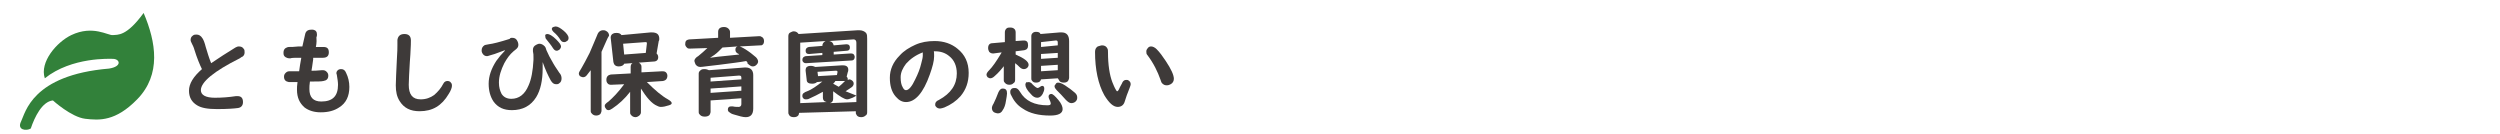
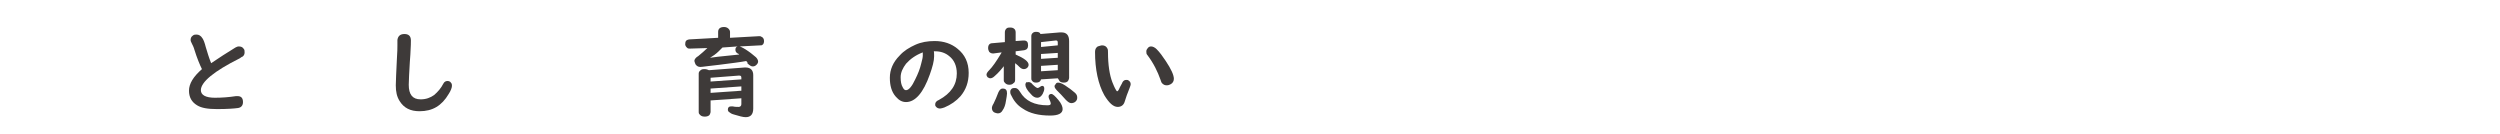
<svg xmlns="http://www.w3.org/2000/svg" version="1.1" id="レイヤー_1" x="0px" y="0px" viewBox="0 0 463 24.9" style="enable-background:new 0 0 463 24.9;" xml:space="preserve">
  <style type="text/css">
	.st0{fill:none;}
	.st1{fill:#32813A;}
	.st2{fill:#3E3A39;}
</style>
  <rect x="82.4" y="137" class="st0" width="5" height="5" />
-   <path class="st1" d="M20.9,10.9c-0.4,0-7.6-0.4-12.6,3.6c-1-3,2.2-6.7,4.9-8c4-1.9,6.8,0.1,7.7,0s2.5,0.3,5.7-4.1  c2.3,5.4,3.3,11.4-1.2,16c-4,4.1-7,3.9-9.6,3.6s-6-3.4-6-3.4c-2,0.2-3.4,3.1-4.1,5.2c-0.8,0.5-2.6,0.3-1.8-1.3s2-8.6,16.3-9.8  C22.7,12.3,22.2,10.9,20.9,10.9z" />
  <g>
    <path class="st2" d="M37.4,12.8c-0.4-0.8-0.9-2-1.4-3.6c-0.1-0.4-0.3-0.8-0.5-1.2c-0.1-0.2-0.2-0.4-0.2-0.6c0-0.3,0.1-0.6,0.4-0.8   c0.2-0.2,0.5-0.2,0.7-0.2c0.4,0,0.8,0.2,1.1,0.7c0.2,0.3,0.4,0.8,0.6,1.6c0.3,1,0.6,2,1,3c1.5-1,3-2,4.5-2.9   c0.2-0.1,0.4-0.2,0.6-0.2c0.4,0,0.7,0.1,0.9,0.4c0.2,0.2,0.2,0.4,0.2,0.7s-0.1,0.6-0.4,0.8c-0.1,0-0.2,0.1-0.5,0.3   c-4.8,2.4-7.2,4.4-7.2,5.9c0,0.9,0.9,1.4,2.6,1.4c1.3,0,2.6-0.1,3.9-0.3c0.1,0,0.2,0,0.3,0c0.7,0,1,0.4,1,1.1c0,0.6-0.3,1-0.9,1.1   c-0.7,0.1-2,0.2-3.9,0.2c-1.7,0-2.9-0.2-3.7-0.7c-1-0.6-1.5-1.5-1.5-2.7C35,15.5,35.8,14.2,37.4,12.8z" />
-     <path class="st2" d="M58.5,8.7h1.4c0.7,0,1,0.3,1,1s-0.4,1-1.1,1c-0.1,0-0.1,0-0.2,0c-0.3,0-0.7,0-1.2,0c-0.1,0-0.3,0-0.4,0V11   l-0.1,0.7l-0.1,0.7L57.7,13v0.1c0.4,0,1,0,1.9-0.1c0.1,0,0.2,0,0.2,0c0.3,0,0.5,0.1,0.7,0.3s0.3,0.4,0.3,0.7c0,0.6-0.3,0.9-0.9,1   c-0.4,0.1-1.2,0.1-2.5,0.1c-0.1,0.6-0.1,1-0.1,1.4c0,1.5,0.7,2.3,2.2,2.3c2.1,0,3.1-1,3.1-3.1c0-0.5-0.1-1.1-0.2-1.7   c0-0.2-0.1-0.3-0.1-0.4c0-0.3,0.1-0.5,0.4-0.7c0.2-0.1,0.3-0.1,0.5-0.1c0.4,0,0.7,0.2,0.9,0.7c0.4,0.8,0.6,1.7,0.6,2.6   c0,1.7-0.6,3-1.9,3.8c-0.9,0.6-2,0.9-3.4,0.9c-1.2,0-2.2-0.3-3-0.9c-0.9-0.8-1.4-1.8-1.4-3.3c0-0.3,0-0.8,0.1-1.4   c-0.9,0-1.4,0-1.6,0c-0.6-0.1-0.9-0.4-0.9-1c0-0.3,0.1-0.5,0.3-0.7s0.4-0.3,0.7-0.3c0.1,0,0.1,0,0.2,0c0.3,0,0.9,0,1.6,0   c0.1-0.7,0.2-1.5,0.4-2.5h-0.2c-1,0-1.6,0-1.8,0.1c-0.1,0-0.1,0-0.2,0c-0.3,0-0.5-0.1-0.7-0.2c-0.3-0.2-0.4-0.4-0.4-0.8   c0-0.4,0.1-0.7,0.4-0.9c0.2-0.1,0.4-0.2,0.6-0.2c0.4,0,1,0,1.8-0.1c0.2,0,0.5,0,0.7,0c0.1-0.5,0.3-1.3,0.5-2.2   c0.1-0.6,0.5-0.9,1.1-0.9c0.1,0,0.3,0,0.4,0c0.5,0.1,0.7,0.4,0.7,0.9c0,0.1,0,0.3-0.1,0.5C58.7,8,58.5,8.6,58.5,8.7z" />
    <path class="st2" d="M74.9,6.3c0.8,0,1.2,0.4,1.2,1.2c0,0.2,0,1.1-0.1,2.6l-0.1,1.4c-0.1,1.9-0.2,3.3-0.2,4.2   c0,1.8,0.7,2.7,2.2,2.7c1,0,1.8-0.3,2.5-0.8c0.7-0.6,1.3-1.3,1.7-2.1c0.2-0.4,0.5-0.5,0.8-0.5c0.2,0,0.5,0.1,0.6,0.3   c0.2,0.2,0.2,0.4,0.2,0.6c0,0.3-0.2,0.9-0.6,1.5c-1.3,2.2-3,3.2-5.4,3.2c-1.7,0-2.9-0.6-3.7-1.9c-0.5-0.8-0.7-1.7-0.7-2.9   c0-0.9,0.1-2.5,0.2-4.8c0.1-1.4,0.1-2.2,0.1-2.6v-1C73.7,6.7,74.1,6.3,74.9,6.3z" />
-     <path class="st2" d="M100.5,11.5v0.8c0,0.1,0,0.2,0,0.4c0,2.2-0.4,4-1.2,5.3c-1,1.6-2.5,2.4-4.5,2.4c-1.5,0-2.6-0.5-3.4-1.6   c-0.6-0.9-0.9-2-0.9-3.3c0-1.4,0.5-2.8,1.4-4.2c0.5-0.7,1-1.3,1.6-1.9V9.3C93,9.5,92.4,9.7,91.6,10c-0.8,0.2-1.2,0.4-1.4,0.4   c-0.4,0-0.7-0.2-0.9-0.6c-0.1-0.2-0.1-0.3-0.1-0.5c0-0.4,0.2-0.7,0.5-0.9c0.1-0.1,0.4-0.1,0.8-0.2c0.8-0.1,2-0.4,3.9-1   c0-0.1,0.2-0.2,0.4-0.2c0.4,0,0.7,0.1,0.9,0.4C95.9,7.7,96,8,96,8.3c0,0.3-0.1,0.5-0.3,0.7c0,0-0.2,0.2-0.6,0.5   c-0.7,0.6-1.2,1.3-1.7,2.2c-0.6,1.2-1,2.4-1,3.6c0,0.9,0.2,1.5,0.5,2.1c0.4,0.6,1,0.9,1.8,0.9c1.4,0,2.5-0.8,3.2-2.5   c0.5-1.1,0.8-2.7,0.9-4.7c0-0.2,0-0.4,0-0.5c0-0.4,0-0.7-0.1-1.1c0-0.1,0-0.2,0-0.3c0-0.4,0.2-0.7,0.6-0.9c0.2-0.1,0.4-0.2,0.6-0.2   c0.4,0,0.7,0.2,1,0.5c0.1,0.1,0.2,0.3,0.3,0.7c0.3,0.7,0.7,1.5,1.3,2.5c0.4,0.7,0.8,1.2,1.1,1.7c0.3,0.3,0.4,0.7,0.4,1   c0,0.4-0.1,0.7-0.4,0.9c-0.2,0.2-0.4,0.2-0.6,0.2c-0.4,0-0.7-0.2-1-0.7C101.5,14,101,12.9,100.5,11.5L100.5,11.5z M101.4,6.3   c0.3,0,0.9,0.3,1.6,1c0.6,0.6,0.9,1,0.9,1.3c0,0.2-0.1,0.4-0.3,0.6c-0.2,0.1-0.3,0.2-0.5,0.2c-0.3,0-0.5-0.2-0.7-0.5   c-0.3-0.5-0.8-1.1-1.2-1.6C101,7.1,101,6.9,101,6.8C100.9,6.5,101,6.3,101.4,6.3z M102.9,4.9c0.4,0,0.9,0.3,1.5,0.8s0.9,1,0.9,1.3   c0,0.3-0.1,0.5-0.3,0.6c-0.1,0.1-0.3,0.2-0.5,0.2c-0.3,0-0.5-0.1-0.7-0.4c-0.3-0.5-0.7-1-1.3-1.5c-0.2-0.2-0.3-0.4-0.3-0.5   s0-0.2,0.1-0.3S102.8,4.9,102.9,4.9z" />
-     <path class="st2" d="M111.4,9.6v10.9c0,0.2-0.1,0.4-0.2,0.6c-0.2,0.2-0.5,0.3-0.8,0.3c-0.4,0-0.7-0.2-0.9-0.5   c-0.1-0.1-0.1-0.3-0.1-0.4V13c-0.2,0.3-0.5,0.6-0.7,0.9s-0.5,0.4-0.7,0.4s-0.4-0.1-0.6-0.2c-0.1-0.1-0.2-0.3-0.2-0.5s0.2-0.5,0.5-1   c0.4-0.7,0.9-1.6,1.5-2.8c0.5-1.2,1-2.3,1.4-3.3c0.2-0.6,0.6-0.9,1.1-0.9c0.2,0,0.3,0,0.5,0.1c0.4,0.2,0.6,0.5,0.6,0.9   C112.5,7,112.1,8.1,111.4,9.6z M118.7,16.4v4.4c0,0.2-0.1,0.4-0.2,0.5c-0.2,0.2-0.5,0.4-0.8,0.4c-0.4,0-0.7-0.2-0.9-0.5   c-0.1-0.1-0.1-0.3-0.1-0.4V17c-1,1.3-2.1,2.3-3.3,3.1c-0.3,0.2-0.5,0.3-0.7,0.3s-0.4-0.1-0.5-0.3c-0.1-0.1-0.2-0.3-0.2-0.5   s0.1-0.3,0.2-0.4s0.2-0.2,0.5-0.4c0.8-0.7,1.8-1.7,2.9-3.2l-2.4,0.1h-0.1c-0.2,0-0.5-0.1-0.6-0.3c-0.1-0.1-0.2-0.3-0.2-0.6   c0-0.6,0.3-0.9,0.8-1l3.7-0.2v-1.2c0-0.3,0.1-0.5,0.2-0.6c0.2-0.2,0.5-0.3,0.8-0.3c0.4,0,0.8,0.2,0.9,0.5c0.1,0.1,0.1,0.3,0.1,0.4   v1l3.8-0.2c0.2,0,0.4,0,0.6,0.1s0.4,0.4,0.4,0.7c0,0.6-0.3,0.9-0.8,1l-3,0.2c1.5,1.5,2.8,2.6,3.9,3.2c0.5,0.3,0.7,0.5,0.7,0.7   s-0.2,0.3-0.5,0.4c-0.6,0.2-1.1,0.3-1.5,0.3c-0.3,0-0.5-0.1-0.7-0.2C120.7,19.2,119.7,18,118.7,16.4z M121.6,9.9   c0.2,0.2,0.3,0.4,0.3,0.7c0,0.5-0.3,0.8-0.9,0.8l-5.4,0.4c-0.1,0.3-0.5,0.5-1,0.5c-0.6,0-0.9-0.3-1-0.8L113.1,7V6.9   c0-0.3,0.2-0.6,0.5-0.7c0.2-0.1,0.4-0.1,0.6-0.1c0.4,0,0.7,0.1,0.9,0.4l5.4-0.5c0.1,0,0.2,0,0.2,0c1,0,1.4,0.4,1.4,1.2   c0,0.1,0,0.3-0.1,0.4L121.6,9.9z M119.6,9.8l0.2-1.7V8c0-0.2-0.1-0.2-0.3-0.2l-4.1,0.3l0.2,2L119.6,9.8z" />
    <path class="st2" d="M138.2,11.3c-1,0.2-2.7,0.4-5,0.7c-2,0.2-3.1,0.4-3.5,0.4s-0.7-0.2-0.9-0.5c-0.1-0.3-0.2-0.5-0.2-0.6   c0-0.2,0.1-0.4,0.3-0.6c0.1-0.1,0.2-0.2,0.4-0.3c0.6-0.5,1.2-1,1.7-1.5L127.8,9h-0.1c-0.2,0-0.3,0-0.5-0.2s-0.3-0.4-0.3-0.6   c0-0.6,0.2-0.8,0.7-0.9L133,7V5.9c0-0.6,0.4-0.9,1.1-0.9c0.3,0,0.6,0.1,0.8,0.3c0.2,0.2,0.3,0.4,0.3,0.6V7l5.4-0.3   c0.1,0,0.3,0,0.4,0.1c0.3,0.1,0.5,0.4,0.5,0.8c0,0.3-0.1,0.6-0.3,0.7c-0.1,0.1-0.2,0.1-0.4,0.1L137,8.6c0.3,0.1,0.9,0.4,1.6,0.9   c0.6,0.4,1,0.8,1.4,1.1c0.3,0.3,0.4,0.6,0.4,0.8s-0.1,0.4-0.3,0.6c-0.2,0.2-0.4,0.3-0.7,0.3s-0.6-0.2-1-0.6   C138.5,11.6,138.4,11.5,138.2,11.3z M137.3,18.2l-5.7,0.4v2.1c0,0.2-0.1,0.4-0.2,0.6c-0.2,0.2-0.5,0.3-0.9,0.3   c-0.5,0-0.8-0.2-1-0.5c-0.1-0.1-0.1-0.3-0.1-0.4v-7.1c0-0.3,0.2-0.5,0.5-0.7c0.2-0.1,0.4-0.1,0.6-0.1c0.3,0,0.6,0.1,0.8,0.2   l6.6-0.5c0,0,0.1,0,0.2,0c0.9,0,1.4,0.5,1.4,1.4v6.2c0,1.1-0.5,1.6-1.4,1.6c-0.5,0-1.2-0.2-2.2-0.5c-0.4-0.1-0.7-0.3-0.8-0.4   c-0.2-0.1-0.3-0.3-0.3-0.5c0-0.4,0.2-0.6,0.6-0.6c0.1,0,0.2,0,0.3,0c0.4,0.1,0.8,0.1,1.1,0.1s0.5-0.2,0.5-0.5L137.3,18.2   L137.3,18.2z M136.9,10.1c-0.1-0.1-0.2-0.2-0.3-0.2c-0.3-0.2-0.4-0.4-0.4-0.7s0.1-0.5,0.4-0.6l-2.8,0.2c-0.1,0.1-0.3,0.3-0.7,0.7   c-0.5,0.5-1.1,0.9-1.6,1.2C133.5,10.4,135.3,10.3,136.9,10.1z M137.3,14.7v-0.3c0-0.3-0.1-0.4-0.4-0.4c0,0,0,0-0.1,0l-5.2,0.4v0.7   L137.3,14.7z M137.3,16l-5.7,0.4v0.8l5.7-0.4V16z" />
-     <path class="st2" d="M158.6,20.6L148,20.9c0,0.1-0.1,0.3-0.1,0.4c-0.2,0.3-0.5,0.4-0.9,0.4c-0.5,0-0.8-0.2-0.9-0.5   c-0.1-0.1-0.1-0.3-0.1-0.4V6.7c0-0.3,0.1-0.6,0.4-0.7c0.2-0.1,0.4-0.2,0.6-0.2c0.4,0,0.7,0.2,0.9,0.5l11-0.7c0.1,0,0.1,0,0.2,0   c0.6,0,1,0.2,1.3,0.5c0.2,0.3,0.2,0.6,0.2,1.1v13.6c0,0.3-0.1,0.5-0.3,0.6c-0.2,0.2-0.5,0.3-0.8,0.3c-0.5,0-0.8-0.2-0.9-0.5   c-0.1-0.1-0.1-0.2-0.1-0.4v-0.2H158.6z M152.3,15.1l-1,0.1c-0.2,0.2-0.5,0.3-0.9,0.3c-0.6,0-1-0.2-1-0.7l-0.2-1.7V13   c0-0.3,0.1-0.6,0.4-0.7c0.2-0.1,0.4-0.1,0.6-0.1c0.3,0,0.6,0.1,0.8,0.2l4.9-0.3c0.1,0,0.2,0,0.2,0c0.7,0,1,0.3,1,0.8   c0,0.2,0,0.3-0.1,0.5l-0.2,0.8c0.1,0.1,0.2,0.2,0.2,0.4c0,0,0,0.1,0,0.2c0.1,0,0.2-0.1,0.3-0.1c0.2,0,0.3,0.1,0.5,0.2   c0.2,0.2,0.3,0.3,0.3,0.6c0,0.2-0.1,0.4-0.3,0.6c-0.3,0.2-0.7,0.5-1.2,0.8c0.5,0.2,1,0.4,1.5,0.6c0.3,0.1,0.4,0.2,0.5,0.2V7.9   c0-0.4-0.2-0.6-0.5-0.6H158l-4.4,0.3c0.5,0.1,0.7,0.4,0.8,0.8l2.3-0.2c0,0,0,0,0.1,0c0.4,0,0.6,0.2,0.6,0.6c0,0.4-0.2,0.6-0.6,0.6   l-2.4,0.2v0.5l3.1-0.2h0.1c0.3,0,0.5,0.1,0.6,0.3c0,0.1,0.1,0.2,0.1,0.3c0,0.4-0.2,0.7-0.6,0.7l-8.4,0.5l0,0c-0.1,0-0.3,0-0.4-0.1   c-0.2-0.1-0.3-0.3-0.3-0.5c0-0.4,0.2-0.6,0.6-0.7l3.1-0.2V9.8l-2.4,0.2h-0.1c-0.4,0-0.6-0.2-0.6-0.6c0-0.4,0.2-0.6,0.6-0.7l2.5-0.2   c0-0.4,0.2-0.7,0.6-0.9l-4.7,0.3v11.2l4.9-0.2c-0.5-0.1-0.7-0.4-0.7-0.8V17c-0.9,0.5-1.7,0.9-2.6,1.3c-0.2,0.1-0.4,0.1-0.6,0.1   c-0.2,0-0.4-0.1-0.5-0.3c-0.1-0.1-0.1-0.2-0.1-0.4c0-0.2,0.1-0.4,0.3-0.5c0.1-0.1,0.3-0.2,0.6-0.3   C150.3,16.6,151.3,15.9,152.3,15.1z M155,13.9l0.1-0.5v-0.1c0-0.2-0.1-0.2-0.4-0.2l-3.3,0.2l0.1,0.8L155,13.9z M158.6,17.7   c-0.1,0.1-0.3,0.2-0.7,0.4c-0.5,0.2-0.8,0.3-1,0.3c-0.5,0-1.3-0.5-2.6-1.5v1.4c0,0.4-0.2,0.7-0.6,0.8l4.9-0.2L158.6,17.7   L158.6,17.7z M154.7,15c0,0.1-0.2,0.3-0.4,0.5c0.3,0.2,0.6,0.3,0.9,0.5c0,0,0.1,0,0.1,0.1c0.4-0.3,0.8-0.7,1.2-1.1h-0.1H154.7z" />
    <path class="st2" d="M172.9,9.3c0.1,0.3,0.1,0.7,0.1,1.1c0,0.9-0.3,2-0.8,3.4c-1.2,3.4-2.7,5.1-4.4,5.1c-0.7,0-1.3-0.3-1.9-1   c-0.8-0.9-1.1-2.1-1.1-3.5c0-1.5,0.6-2.9,1.8-4.1c0.8-0.9,1.8-1.5,2.9-2s2.3-0.7,3.6-0.7c1.7,0,3.1,0.5,4.2,1.4   c1.4,1.1,2.1,2.6,2.1,4.5c0,1.7-0.5,3.1-1.5,4.3c-0.8,0.9-1.8,1.6-3,2.1c-0.3,0.1-0.6,0.2-0.8,0.2c-0.3,0-0.6-0.1-0.8-0.4   c-0.1-0.1-0.1-0.2-0.1-0.4c0-0.3,0.2-0.6,0.7-0.8c2.2-1.2,3.3-2.8,3.3-4.9c0-1.4-0.5-2.5-1.4-3.2c-0.7-0.6-1.6-0.9-2.6-0.9h-0.3   V9.3z M170.9,9.7c-1.3,0.5-2.3,1.2-3.1,2.1c-0.6,0.8-1,1.6-1,2.5c0,0.8,0.1,1.4,0.4,1.9c0.2,0.4,0.4,0.5,0.6,0.5   c0.5,0,1.1-0.7,1.7-2c0.5-1,0.9-2,1.1-2.9c0.2-0.7,0.3-1.2,0.3-1.5C170.9,10.2,170.9,10,170.9,9.7C170.9,9.8,170.9,9.7,170.9,9.7   L170.9,9.7L170.9,9.7z" />
    <path class="st2" d="M186.1,12c-0.6,0.8-1.2,1.5-1.9,2.1c-0.3,0.3-0.6,0.4-0.8,0.4s-0.3-0.1-0.5-0.2c-0.1-0.1-0.2-0.3-0.2-0.5   s0.2-0.5,0.5-0.8c0.6-0.6,1.3-1.6,2.2-3.1l0.1-0.2L184,9.9h-0.1c-0.3,0-0.5-0.1-0.7-0.3c-0.1-0.2-0.2-0.4-0.2-0.7   c0-0.6,0.3-0.9,0.8-0.9l2.3-0.2V6c0-0.3,0.1-0.6,0.4-0.8c0.2-0.1,0.4-0.1,0.6-0.1c0.4,0,0.6,0.1,0.8,0.3c0.1,0.1,0.2,0.3,0.2,0.6   v1.6l1.4-0.1h0.1c0.6,0,0.8,0.3,0.8,0.9c0,0.5-0.2,0.8-0.7,0.9l-1.6,0.2v0.6c1.6,0.7,2.4,1.3,2.4,1.9c0,0.2-0.1,0.4-0.2,0.5   c-0.2,0.2-0.4,0.3-0.7,0.3c-0.2,0-0.5-0.1-0.8-0.4c-0.2-0.2-0.5-0.5-0.8-0.7v3.1c0,0.3-0.1,0.5-0.3,0.6c-0.2,0.2-0.4,0.3-0.8,0.3   c-0.4,0-0.7-0.2-0.9-0.5c-0.1-0.1-0.1-0.3-0.1-0.4V12H186.1z M185.7,16.4c0.6,0,0.8,0.3,0.8,0.9c0,0.3-0.1,0.8-0.2,1.4   c-0.1,0.7-0.3,1.3-0.6,1.7c-0.2,0.4-0.5,0.6-0.9,0.6c-0.2,0-0.5-0.1-0.7-0.2c-0.3-0.2-0.4-0.5-0.4-0.8c0-0.2,0.1-0.5,0.3-0.8   c0.3-0.6,0.6-1.3,0.9-2.1C185.1,16.7,185.3,16.4,185.7,16.4z M188,16.3c0.3,0,0.6,0.2,0.9,0.7c1,1.7,2.7,2.5,5.1,2.5   c0.4,0,0.6-0.1,0.6-0.3c0-0.2-0.1-0.5-0.3-0.9c-0.1-0.2-0.1-0.4-0.1-0.5s0.1-0.3,0.2-0.3c0.1-0.1,0.2-0.1,0.3-0.1   c0.3,0,0.7,0.4,1.3,1.1s0.8,1.3,0.8,1.7c0,0.8-0.8,1.2-2.3,1.2c-2.1,0-3.8-0.4-5.1-1.3c-1-0.6-1.7-1.5-2.2-2.6   c-0.1-0.2-0.1-0.4-0.1-0.5c0-0.3,0.1-0.4,0.3-0.6C187.6,16.3,187.8,16.3,188,16.3z M190.5,15.2c0.2,0,0.5,0.1,0.7,0.4   c0.5,0.5,0.8,0.7,1,0.7c0.1,0,0.2-0.1,0.4-0.2c0.1-0.1,0.3-0.2,0.4-0.2c0.3,0,0.4,0.2,0.4,0.5s-0.1,0.6-0.3,1   c-0.3,0.5-0.6,0.7-1,0.7s-0.8-0.2-1.2-0.7c-0.7-0.7-1-1.3-1-1.7c0-0.2,0.1-0.4,0.2-0.5C190.2,15.3,190.3,15.2,190.5,15.2z    M195.9,14.5l-3.1,0.2c-0.1,0.4-0.4,0.6-0.9,0.6c-0.4,0-0.6-0.1-0.8-0.4c-0.1-0.1-0.1-0.3-0.1-0.4V6.7c0-0.3,0.1-0.5,0.4-0.7   c0.2-0.1,0.3-0.1,0.5-0.1c0.4,0,0.7,0.1,0.8,0.4l3.6-0.3c0.1,0,0.2,0,0.3,0c0.9,0,1.4,0.5,1.4,1.6v6.8c0,0.2-0.1,0.4-0.2,0.6   c-0.2,0.2-0.4,0.3-0.8,0.3c-0.5,0-0.8-0.2-0.9-0.5C196,14.6,195.9,14.5,195.9,14.5z M195.9,8.4V7.9c0-0.3-0.1-0.4-0.3-0.4h-0.1   l-2.7,0.3v0.9L195.9,8.4z M195.9,9.8l-3.1,0.2v0.9l3.1-0.2V9.8z M195.9,12l-3.1,0.2v1l3.1-0.2V12z M196,15.3c0.4,0,1,0.3,1.8,0.9   c0.5,0.3,0.9,0.7,1.3,1c0.3,0.3,0.4,0.5,0.4,0.9c0,0.3-0.1,0.5-0.3,0.7s-0.5,0.3-0.8,0.3s-0.6-0.2-1-0.6c-0.6-0.7-1.2-1.3-1.7-1.8   c-0.2-0.2-0.4-0.5-0.4-0.7s0.1-0.3,0.2-0.4C195.6,15.4,195.7,15.3,196,15.3z" />
    <path class="st2" d="M204.1,8.4c0.5,0,0.8,0.2,1,0.6c0.1,0.2,0.1,0.4,0.1,0.7c0,2.3,0.3,4.2,0.8,5.5c0.2,0.5,0.4,1,0.7,1.5   c0.1,0.1,0.1,0.2,0.2,0.2s0.2-0.1,0.3-0.3c0.3-0.7,0.6-1.1,0.7-1.4c0.2-0.3,0.4-0.4,0.7-0.4c0.1,0,0.3,0,0.4,0.1   c0.3,0.2,0.4,0.4,0.4,0.7c0,0.2-0.1,0.4-0.2,0.7c-0.4,1-0.7,1.8-0.9,2.5s-0.7,1-1.3,1c-0.8,0-1.6-0.7-2.5-2.2c-1.1-2-1.7-4.7-1.7-8   c0-0.5,0.2-0.8,0.5-1C203.7,8.5,203.9,8.4,204.1,8.4z M213.2,8.6c0.3,0,0.7,0.2,1,0.5c0.6,0.6,1.1,1.3,1.7,2.2   c1,1.5,1.5,2.6,1.5,3.3c0,0.4-0.2,0.8-0.6,1c-0.2,0.1-0.4,0.2-0.7,0.2c-0.4,0-0.6-0.1-0.9-0.4c-0.1-0.1-0.2-0.4-0.3-0.7   c-0.5-1.4-1.2-2.9-2.4-4.5c-0.2-0.2-0.2-0.4-0.2-0.7c0-0.2,0.1-0.4,0.2-0.5C212.7,8.7,212.9,8.6,213.2,8.6z" />
  </g>
</svg>